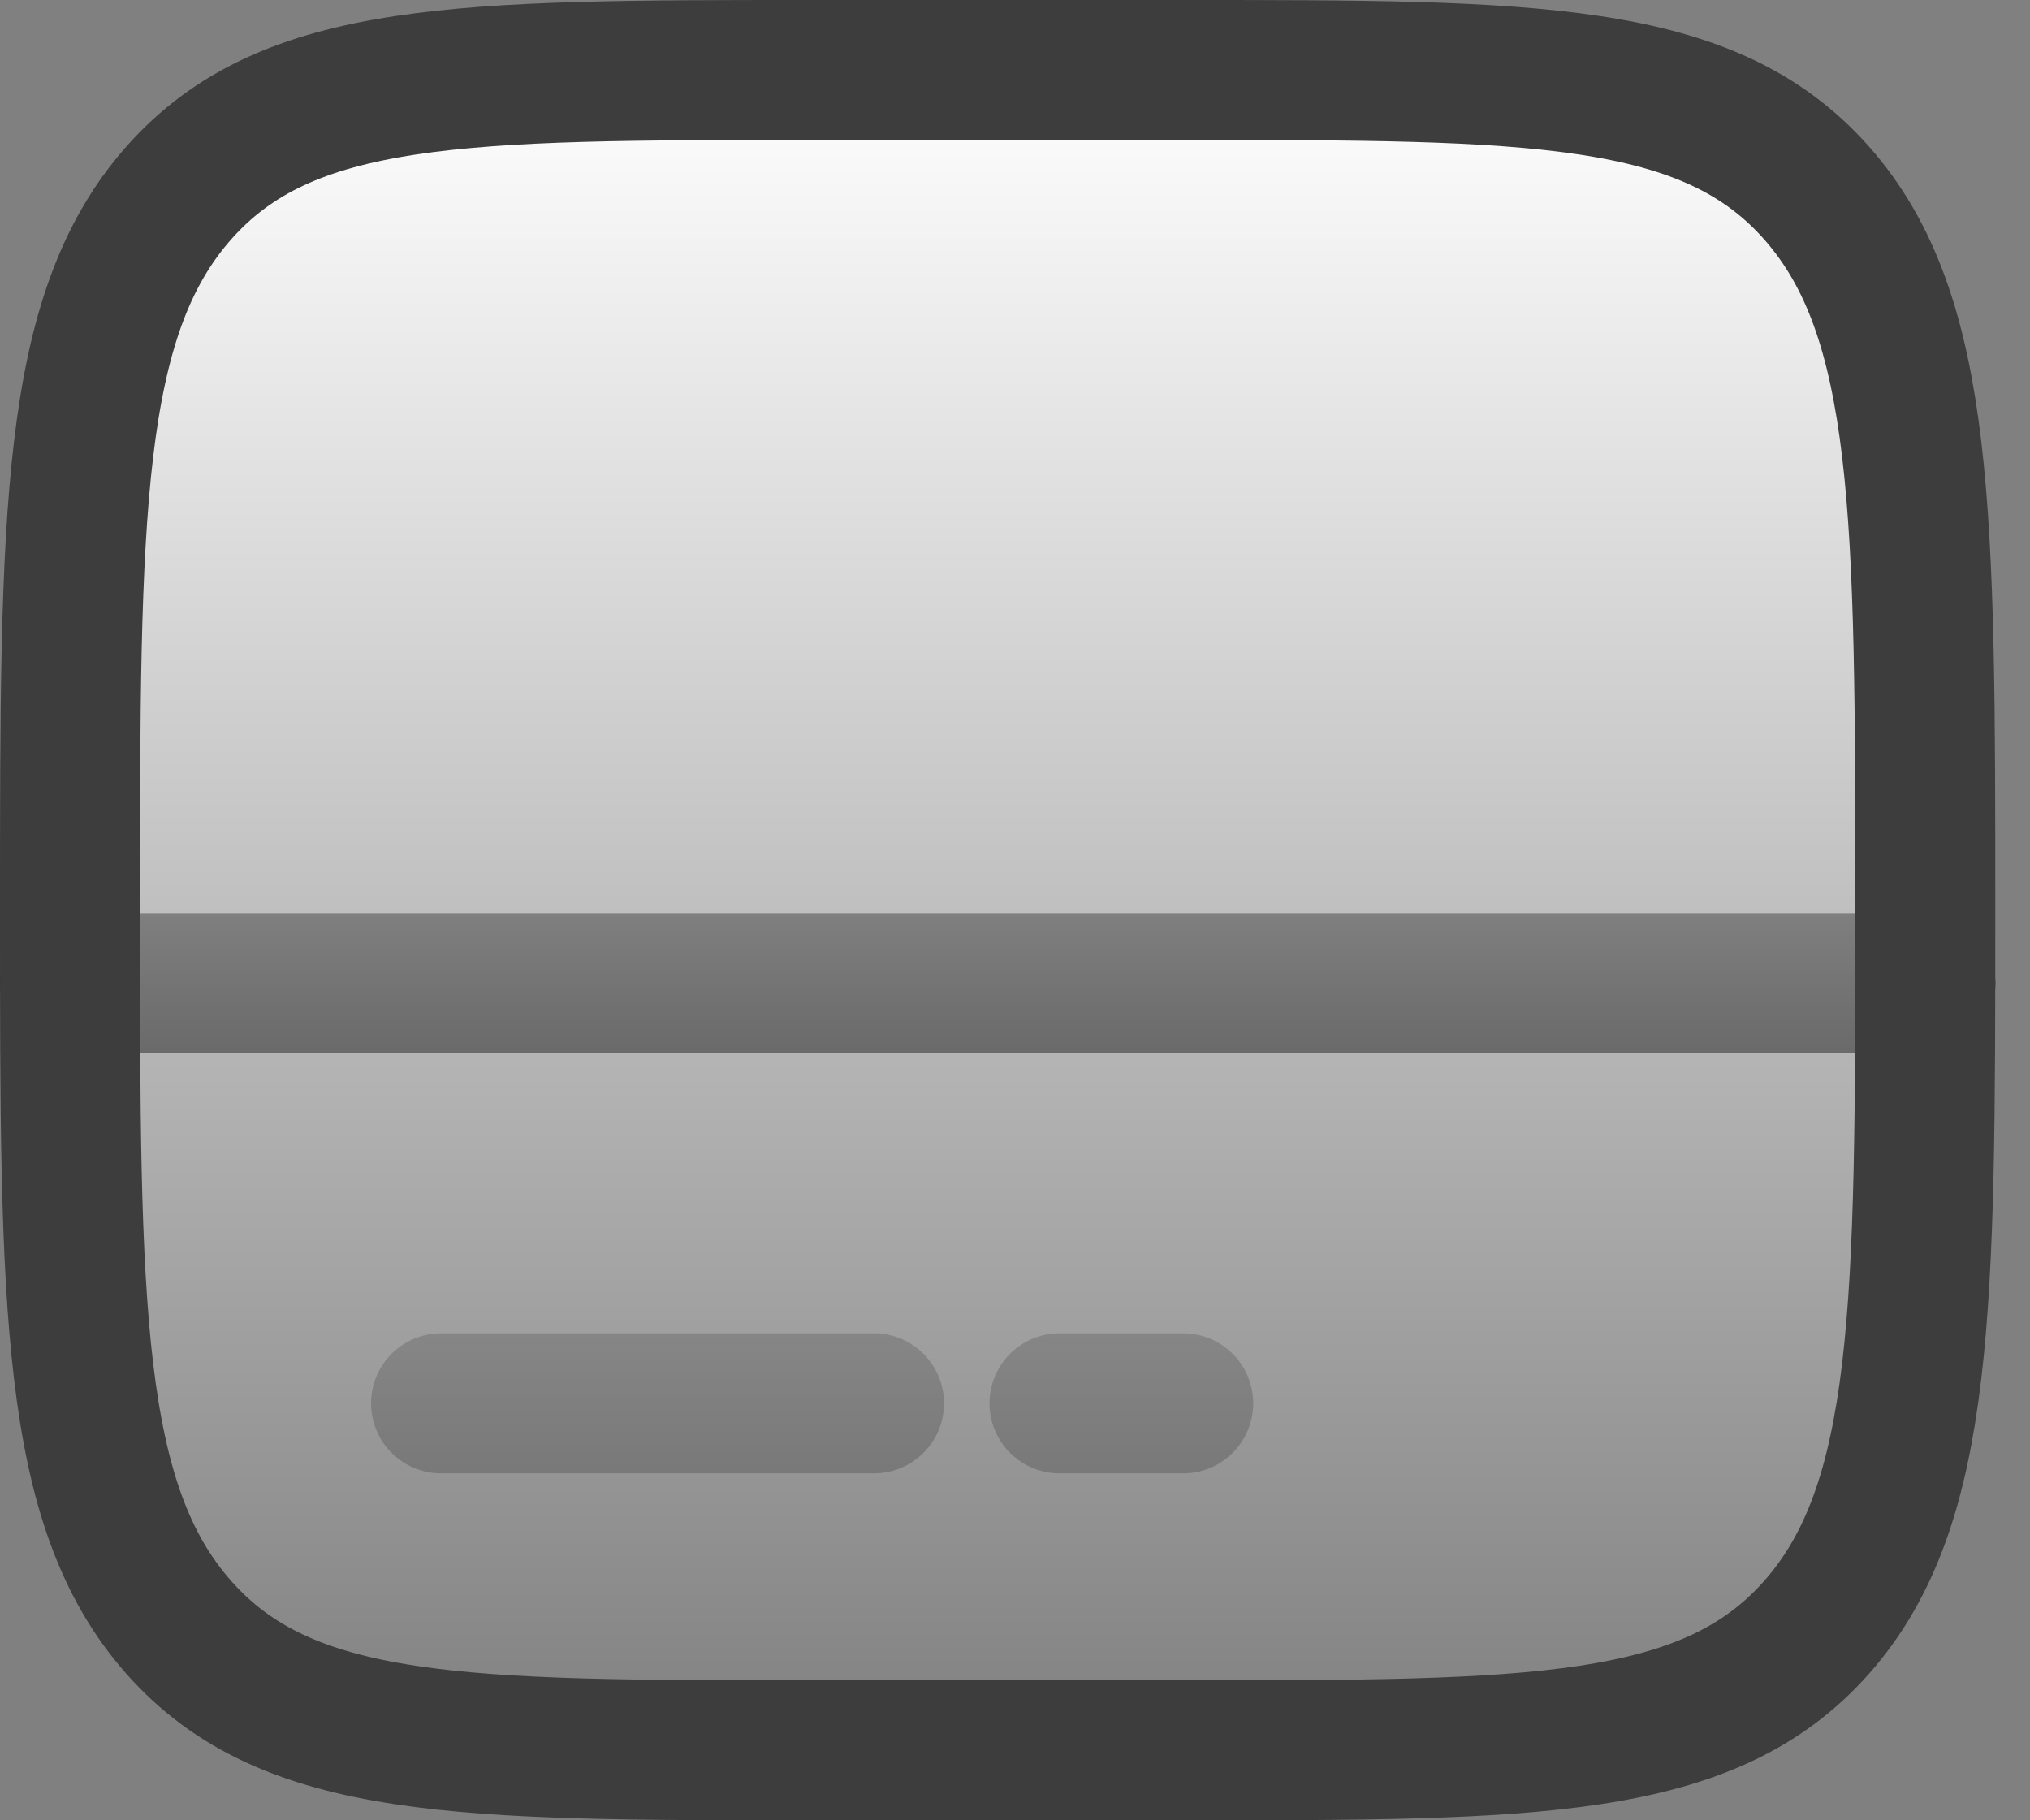
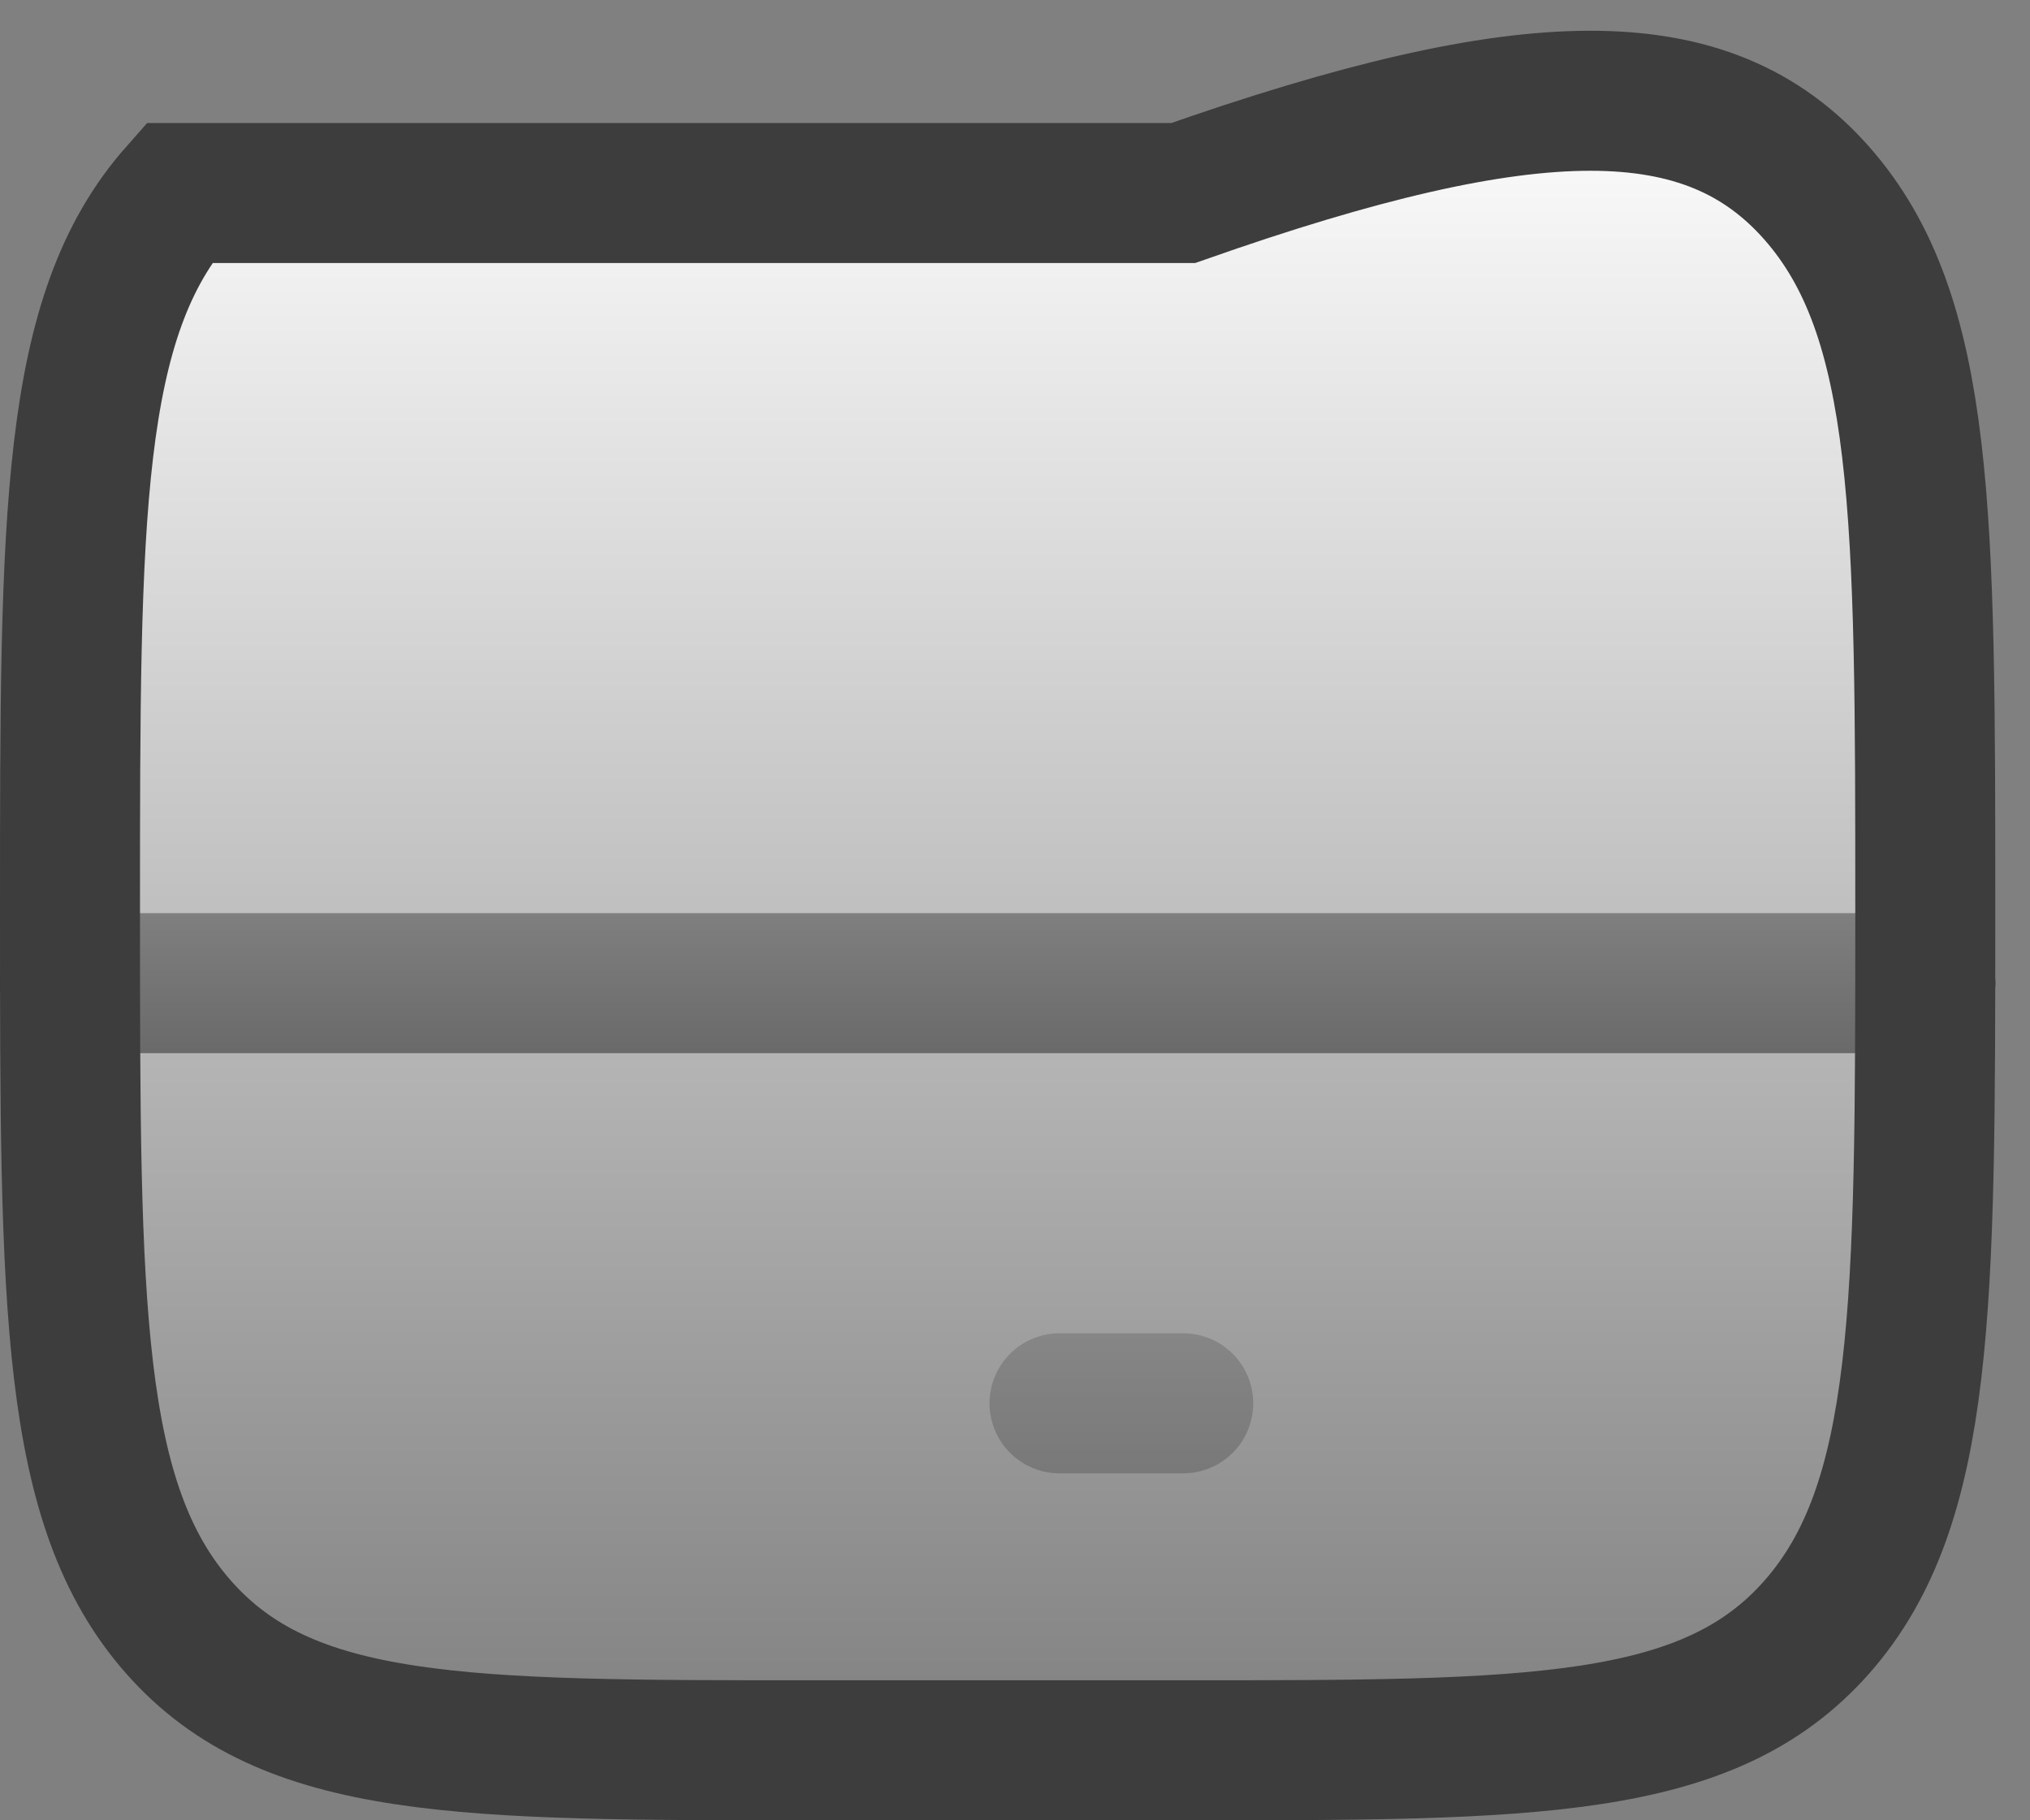
<svg xmlns="http://www.w3.org/2000/svg" width="29" height="26" viewBox="0 0 29 26" fill="none">
  <rect x="0" y="0" width="29" height="26" fill="#808080" stroke="none" />
  <path d="M1 14.043H27.504" stroke="black" stroke-width="2" stroke-linecap="round" />
-   <path opacity="0.5" d="M12.486 20.044H6.301" stroke="#3D3D3D" stroke-width="2" stroke-linecap="round" />
  <path opacity="0.5" d="M16.903 20.044H15.136" stroke="#3D3D3D" stroke-width="2" stroke-linecap="round" />
-   <path d="M1 13C1 7.343 1 4.515 2.553 2.757C4.105 1 6.604 1 11.602 1H16.903C21.9 1 24.399 1 25.952 2.757C27.504 4.515 27.504 7.343 27.504 13C27.504 18.657 27.504 21.485 25.952 23.243C24.399 25 21.9 25 16.903 25H11.602C6.604 25 4.105 25 2.553 23.243C1 21.485 1 18.657 1 13Z" fill="url(#paint0_linear_925_1665)" stroke="#3D3D3D" stroke-width="2" />
+   <path d="M1 13C1 7.343 1 4.515 2.553 2.757H16.903C21.9 1 24.399 1 25.952 2.757C27.504 4.515 27.504 7.343 27.504 13C27.504 18.657 27.504 21.485 25.952 23.243C24.399 25 21.9 25 16.903 25H11.602C6.604 25 4.105 25 2.553 23.243C1 21.485 1 18.657 1 13Z" fill="url(#paint0_linear_925_1665)" stroke="#3D3D3D" stroke-width="2" />
  <defs>
    <linearGradient id="paint0_linear_925_1665" x1="14.252" y1="1" x2="14.252" y2="25" gradientUnits="userSpaceOnUse">
      <stop stop-color="white" />
      <stop offset="1" stop-color="white" stop-opacity="0" />
    </linearGradient>
  </defs>
</svg>